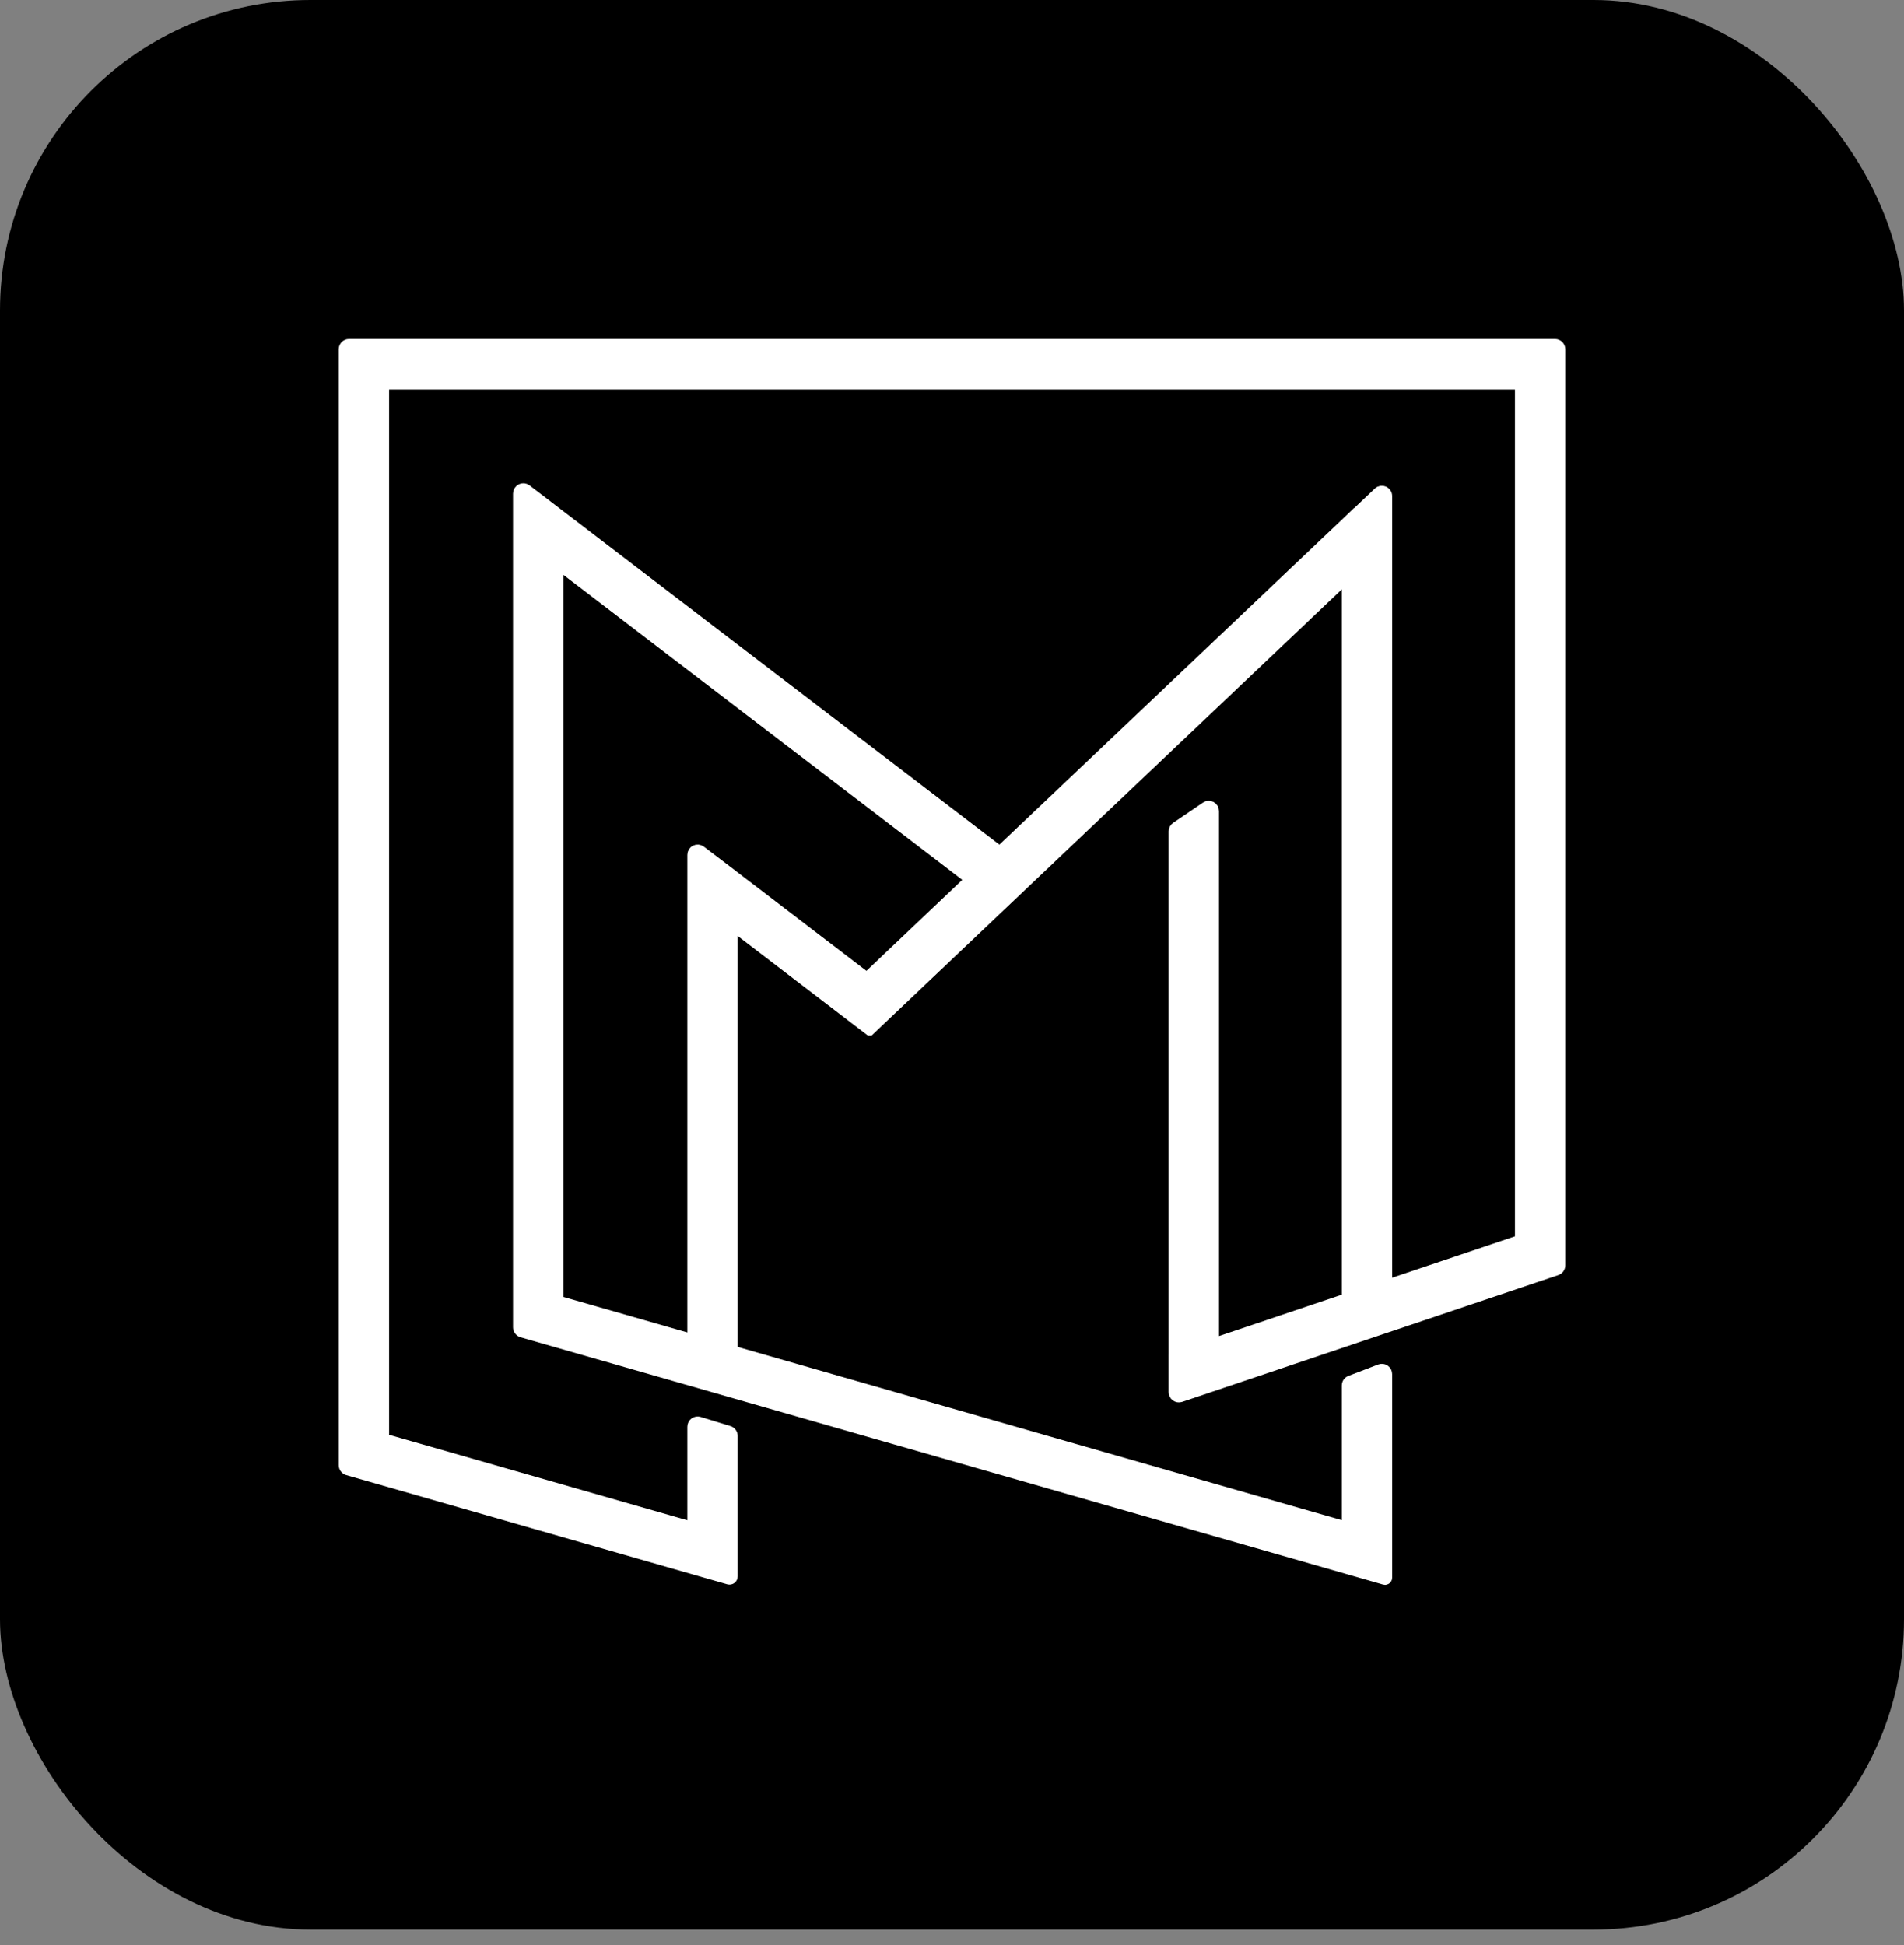
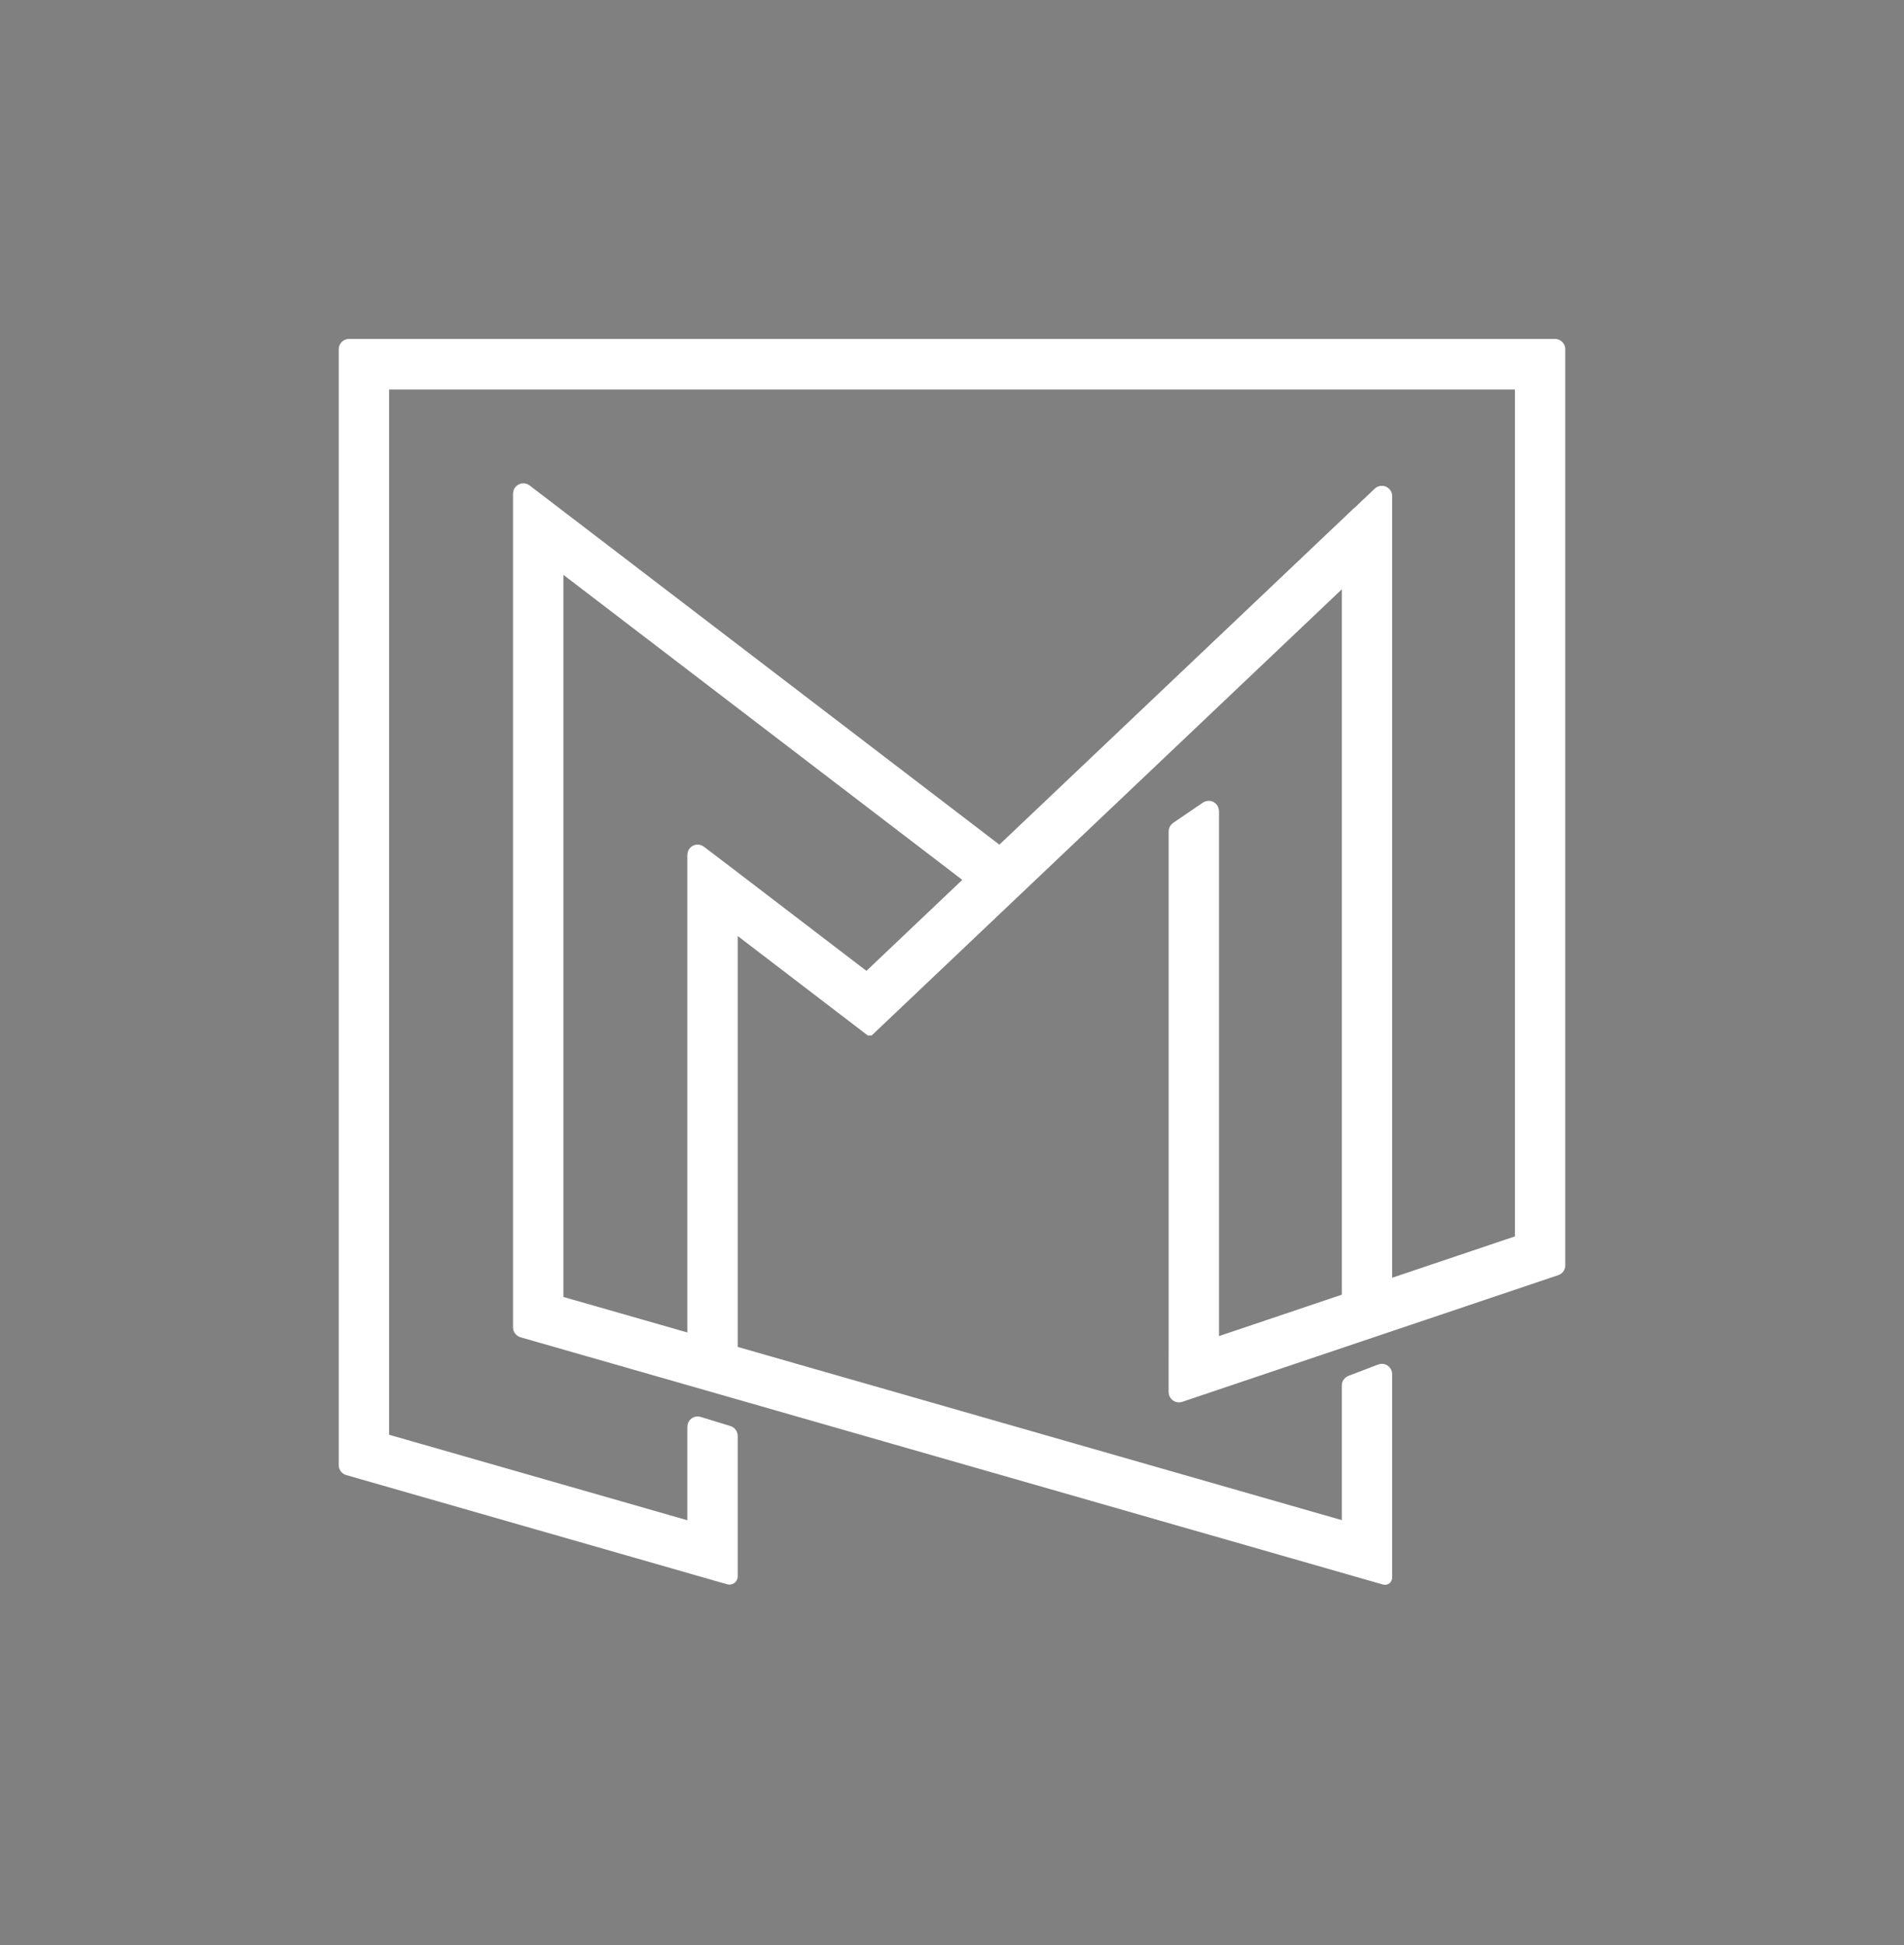
<svg xmlns="http://www.w3.org/2000/svg" width="92" height="94" viewBox="0 0 92 94" fill="none">
  <rect x="0" y="0" width="92" height="94" fill="#808080" stroke="none" />
-   <rect width="92" height="93.243" rx="15" fill="black" />
  <path fill-rule="evenodd" clip-rule="evenodd" d="M75.138 16.628C75.203 16.628 75.266 16.654 75.312 16.701C75.358 16.747 75.384 16.81 75.384 16.876V61.146C75.384 61.198 75.368 61.249 75.338 61.291C75.308 61.333 75.265 61.365 75.216 61.381L57.042 67.504C57.005 67.516 56.966 67.52 56.927 67.514C56.889 67.508 56.852 67.493 56.82 67.47C56.788 67.447 56.762 67.417 56.745 67.382C56.727 67.347 56.717 67.308 56.717 67.269V65.563L56.718 65.562L56.718 65.562V40.175C56.718 40.093 56.759 40.016 56.827 39.97L58.267 38.989C58.304 38.964 58.347 38.949 58.392 38.947C58.437 38.944 58.481 38.954 58.521 38.975C58.56 38.996 58.593 39.028 58.617 39.066C58.64 39.105 58.652 39.149 58.652 39.194V64.566C58.652 64.605 58.661 64.644 58.679 64.679C58.697 64.714 58.723 64.744 58.755 64.767C58.786 64.79 58.823 64.805 58.862 64.811C58.9 64.817 58.94 64.814 58.977 64.801L64.916 62.8C65.017 62.767 65.085 62.672 65.085 62.565V28.471C65.085 28.253 64.826 28.141 64.669 28.291L42.019 49.787H42.018H42.016C42.016 49.787 42.016 49.787 42.016 49.787L35.791 45.027C35.754 44.999 35.711 44.982 35.665 44.978C35.619 44.974 35.574 44.982 35.532 45.003C35.491 45.023 35.457 45.055 35.432 45.094C35.408 45.133 35.395 45.178 35.395 45.225V65.087C35.395 65.141 35.413 65.194 35.445 65.237C35.477 65.28 35.523 65.311 35.574 65.326L64.77 73.698C64.807 73.708 64.846 73.71 64.883 73.703C64.921 73.696 64.956 73.68 64.987 73.657C65.017 73.634 65.042 73.604 65.059 73.57C65.076 73.535 65.085 73.498 65.085 73.459V66.951C65.085 66.9 65.1 66.851 65.128 66.81C65.157 66.769 65.197 66.737 65.244 66.719L66.684 66.169C66.721 66.154 66.761 66.15 66.801 66.154C66.841 66.159 66.879 66.174 66.912 66.196C66.945 66.219 66.971 66.25 66.99 66.285C67.008 66.321 67.018 66.361 67.018 66.401V76.24C67.018 76.249 67.017 76.257 67.015 76.266C67.011 76.278 67.006 76.289 66.998 76.298C66.99 76.308 66.981 76.316 66.97 76.322C66.959 76.328 66.948 76.332 66.935 76.333C66.923 76.335 66.911 76.334 66.899 76.33L25.218 64.379C25.167 64.364 25.122 64.332 25.089 64.289C25.057 64.246 25.039 64.194 25.039 64.14V23.851C25.039 23.805 25.052 23.76 25.076 23.721C25.101 23.681 25.135 23.65 25.177 23.629C25.218 23.609 25.264 23.6 25.309 23.604C25.355 23.609 25.399 23.626 25.435 23.654L48.141 41.017C48.188 41.053 48.245 41.071 48.303 41.068C48.362 41.065 48.417 41.041 48.459 41L65.525 24.804L65.526 24.803L65.527 24.803L65.528 24.803L65.53 24.804L65.531 24.805L65.532 24.805L65.533 24.805L65.534 24.804L66.602 23.791C66.76 23.642 67.018 23.754 67.018 23.971V61.748C67.018 61.787 67.027 61.826 67.045 61.861C67.063 61.896 67.089 61.926 67.121 61.949C67.152 61.972 67.189 61.987 67.228 61.993C67.267 61.999 67.306 61.995 67.343 61.983L73.282 59.982C73.383 59.948 73.451 59.853 73.451 59.746V18.821C73.451 18.755 73.425 18.692 73.379 18.645C73.332 18.599 73.27 18.573 73.204 18.573H18.797C18.732 18.573 18.669 18.599 18.623 18.645C18.577 18.692 18.551 18.755 18.551 18.821V69.331C18.551 69.385 18.568 69.438 18.6 69.481C18.633 69.524 18.678 69.555 18.73 69.57L33.148 73.704C33.184 73.715 33.223 73.716 33.26 73.709C33.298 73.702 33.333 73.687 33.364 73.663C33.394 73.64 33.419 73.61 33.436 73.576C33.453 73.542 33.462 73.504 33.462 73.466V68.944C33.462 68.905 33.471 68.867 33.488 68.832C33.505 68.798 33.531 68.768 33.562 68.745C33.593 68.722 33.629 68.706 33.666 68.7C33.704 68.693 33.743 68.695 33.78 68.707L35.221 69.15C35.271 69.165 35.315 69.196 35.347 69.239C35.378 69.282 35.395 69.333 35.395 69.387V76.174C35.395 76.197 35.39 76.219 35.38 76.24C35.37 76.261 35.355 76.279 35.337 76.293C35.318 76.306 35.297 76.316 35.275 76.32C35.252 76.324 35.229 76.323 35.207 76.317L16.796 71.038C16.745 71.023 16.699 70.992 16.667 70.948C16.635 70.905 16.617 70.853 16.617 70.799V16.876C16.617 16.81 16.643 16.747 16.689 16.701C16.736 16.654 16.798 16.628 16.864 16.628H75.138ZM26.973 62.672C26.973 62.726 26.99 62.779 27.023 62.822C27.055 62.865 27.1 62.896 27.152 62.911L33.148 64.63C33.184 64.641 33.223 64.642 33.26 64.635C33.298 64.628 33.333 64.613 33.364 64.59C33.394 64.566 33.419 64.536 33.436 64.502C33.453 64.468 33.462 64.43 33.462 64.391V41.309C33.462 41.263 33.474 41.218 33.499 41.178C33.523 41.139 33.557 41.108 33.598 41.087C33.639 41.066 33.685 41.058 33.731 41.062C33.777 41.066 33.82 41.083 33.857 41.111L35.394 42.279L35.395 42.28L35.396 42.282L41.716 47.115C41.763 47.151 41.82 47.169 41.878 47.166C41.937 47.162 41.992 47.139 42.035 47.098L46.67 42.698C46.697 42.674 46.717 42.644 46.73 42.61C46.743 42.577 46.749 42.541 46.748 42.505C46.746 42.469 46.736 42.434 46.719 42.402C46.702 42.37 46.679 42.342 46.651 42.321L27.369 27.575C27.332 27.547 27.289 27.53 27.243 27.526C27.197 27.522 27.151 27.53 27.11 27.551C27.069 27.571 27.034 27.603 27.01 27.642C26.986 27.681 26.973 27.727 26.973 27.773V62.672Z" fill="white" stroke="white" stroke-width="0.5" />
</svg>